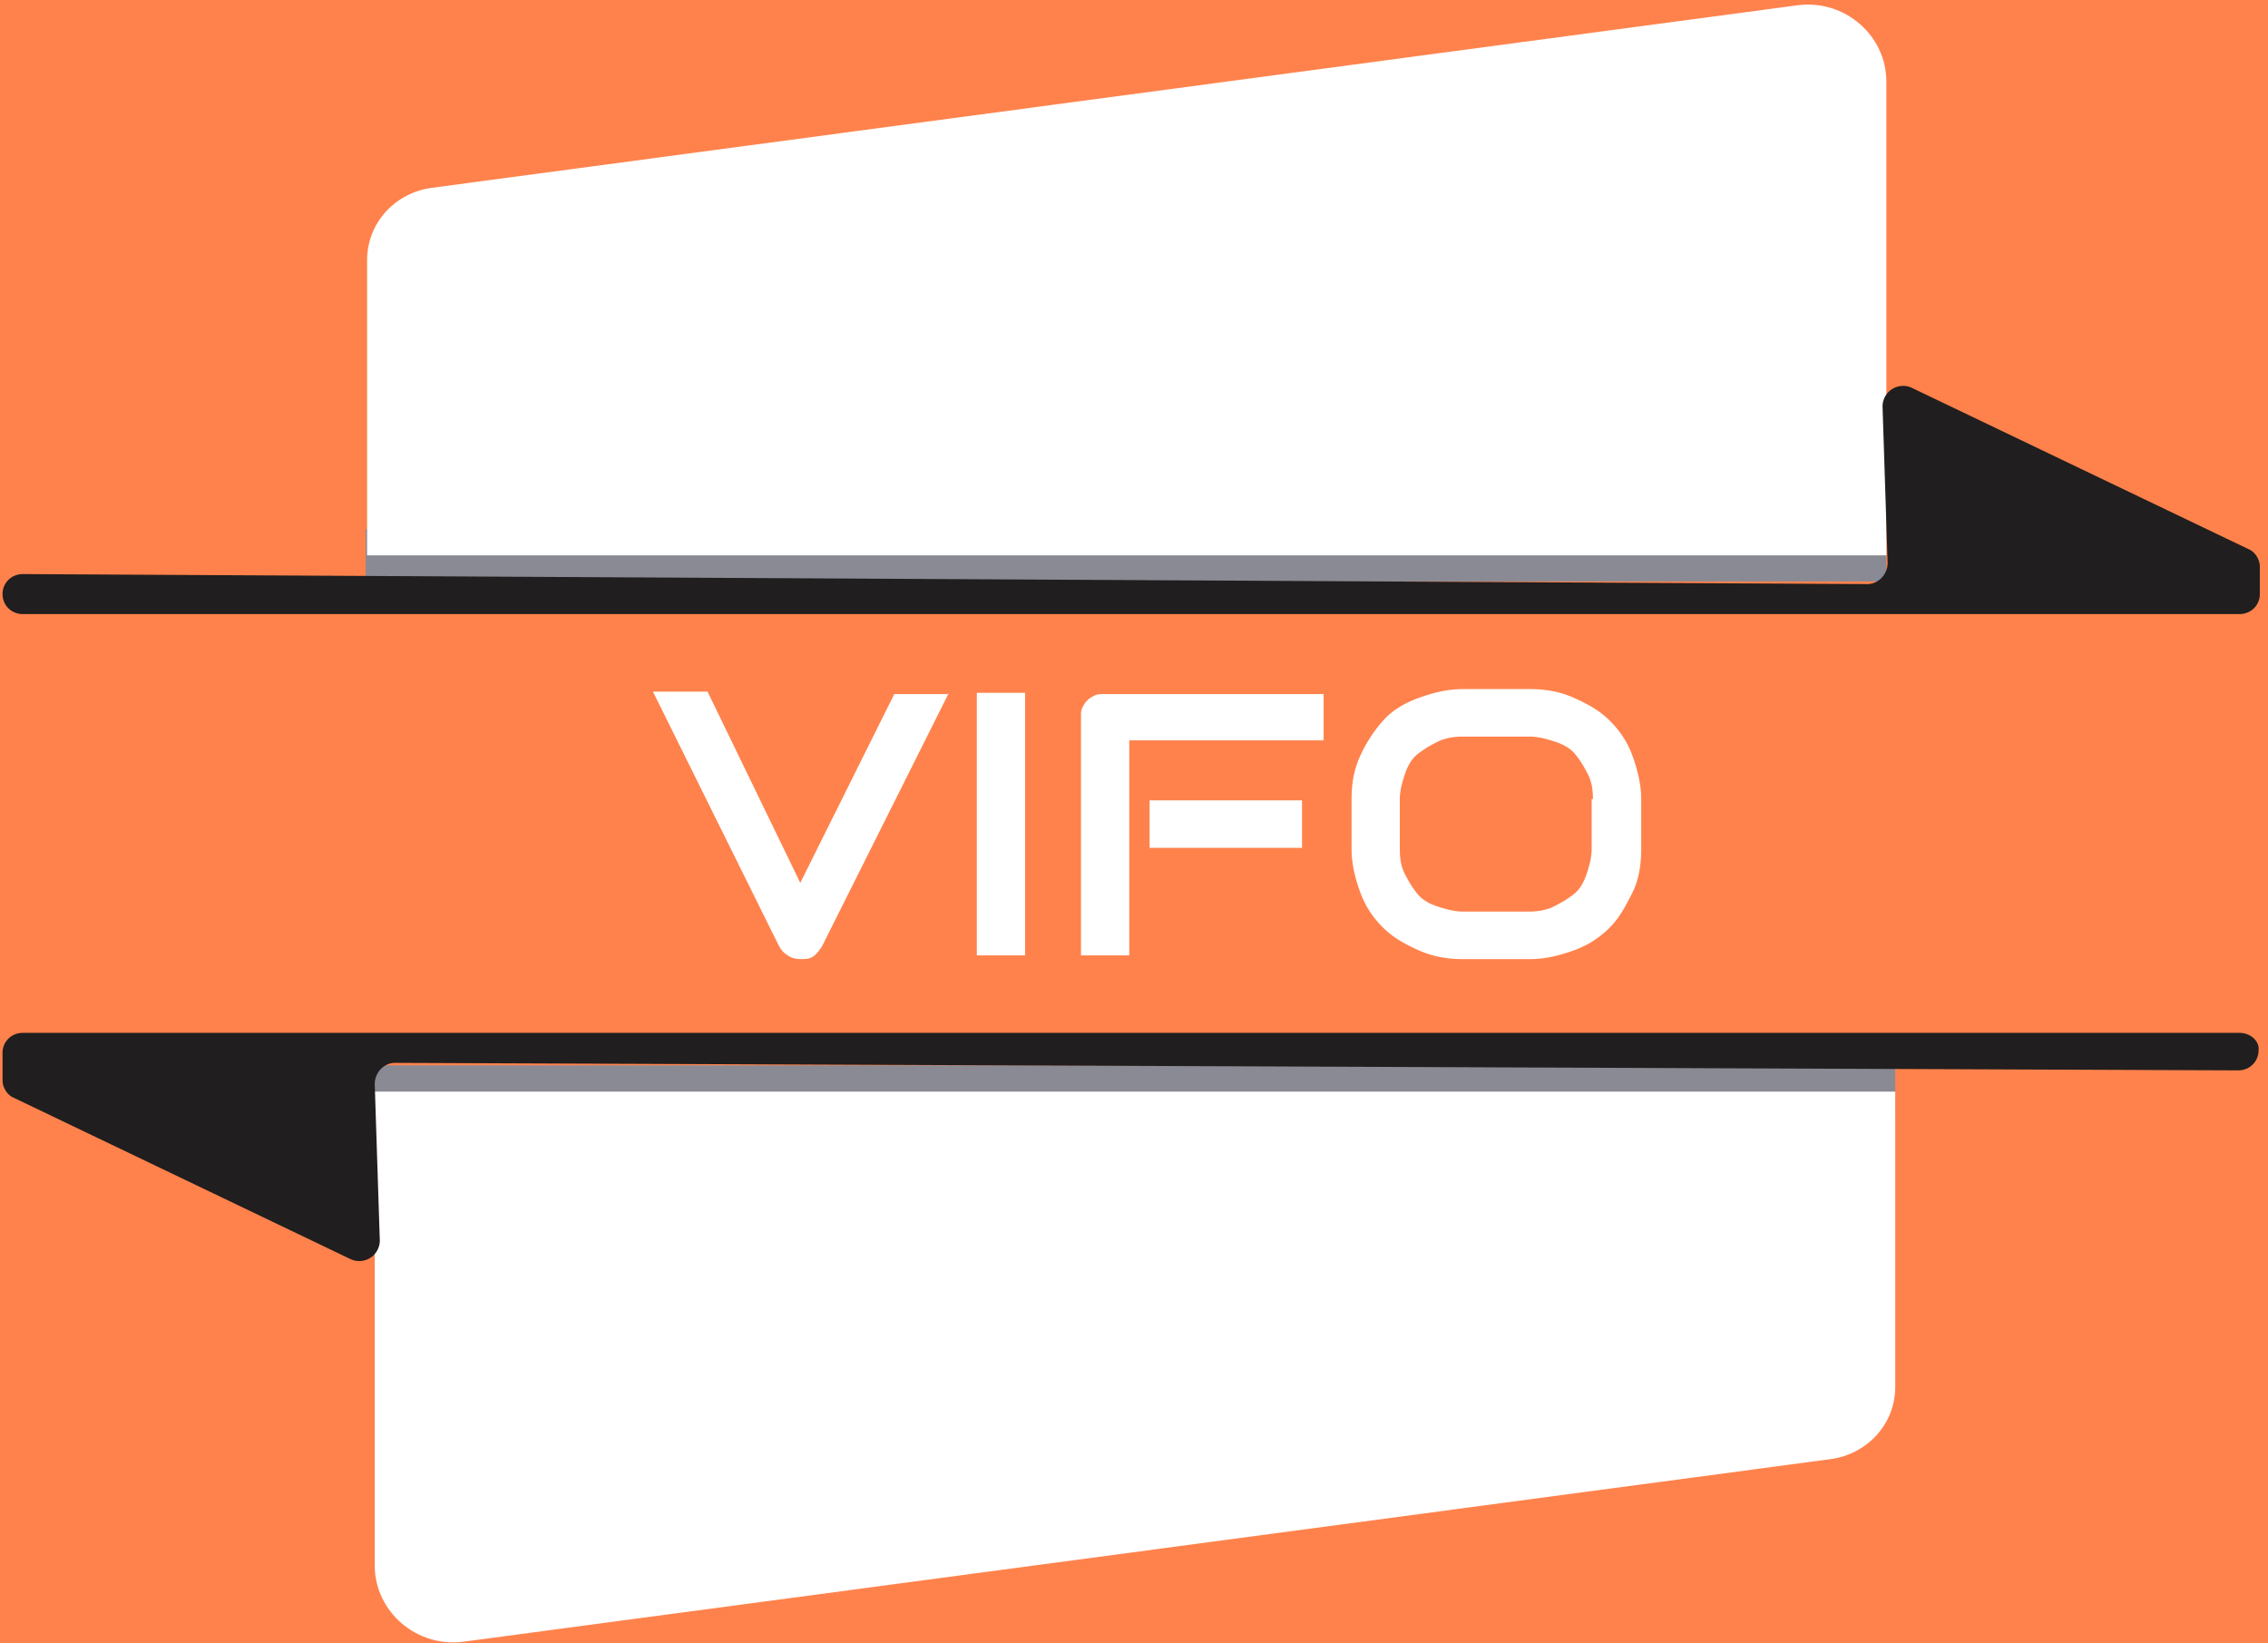
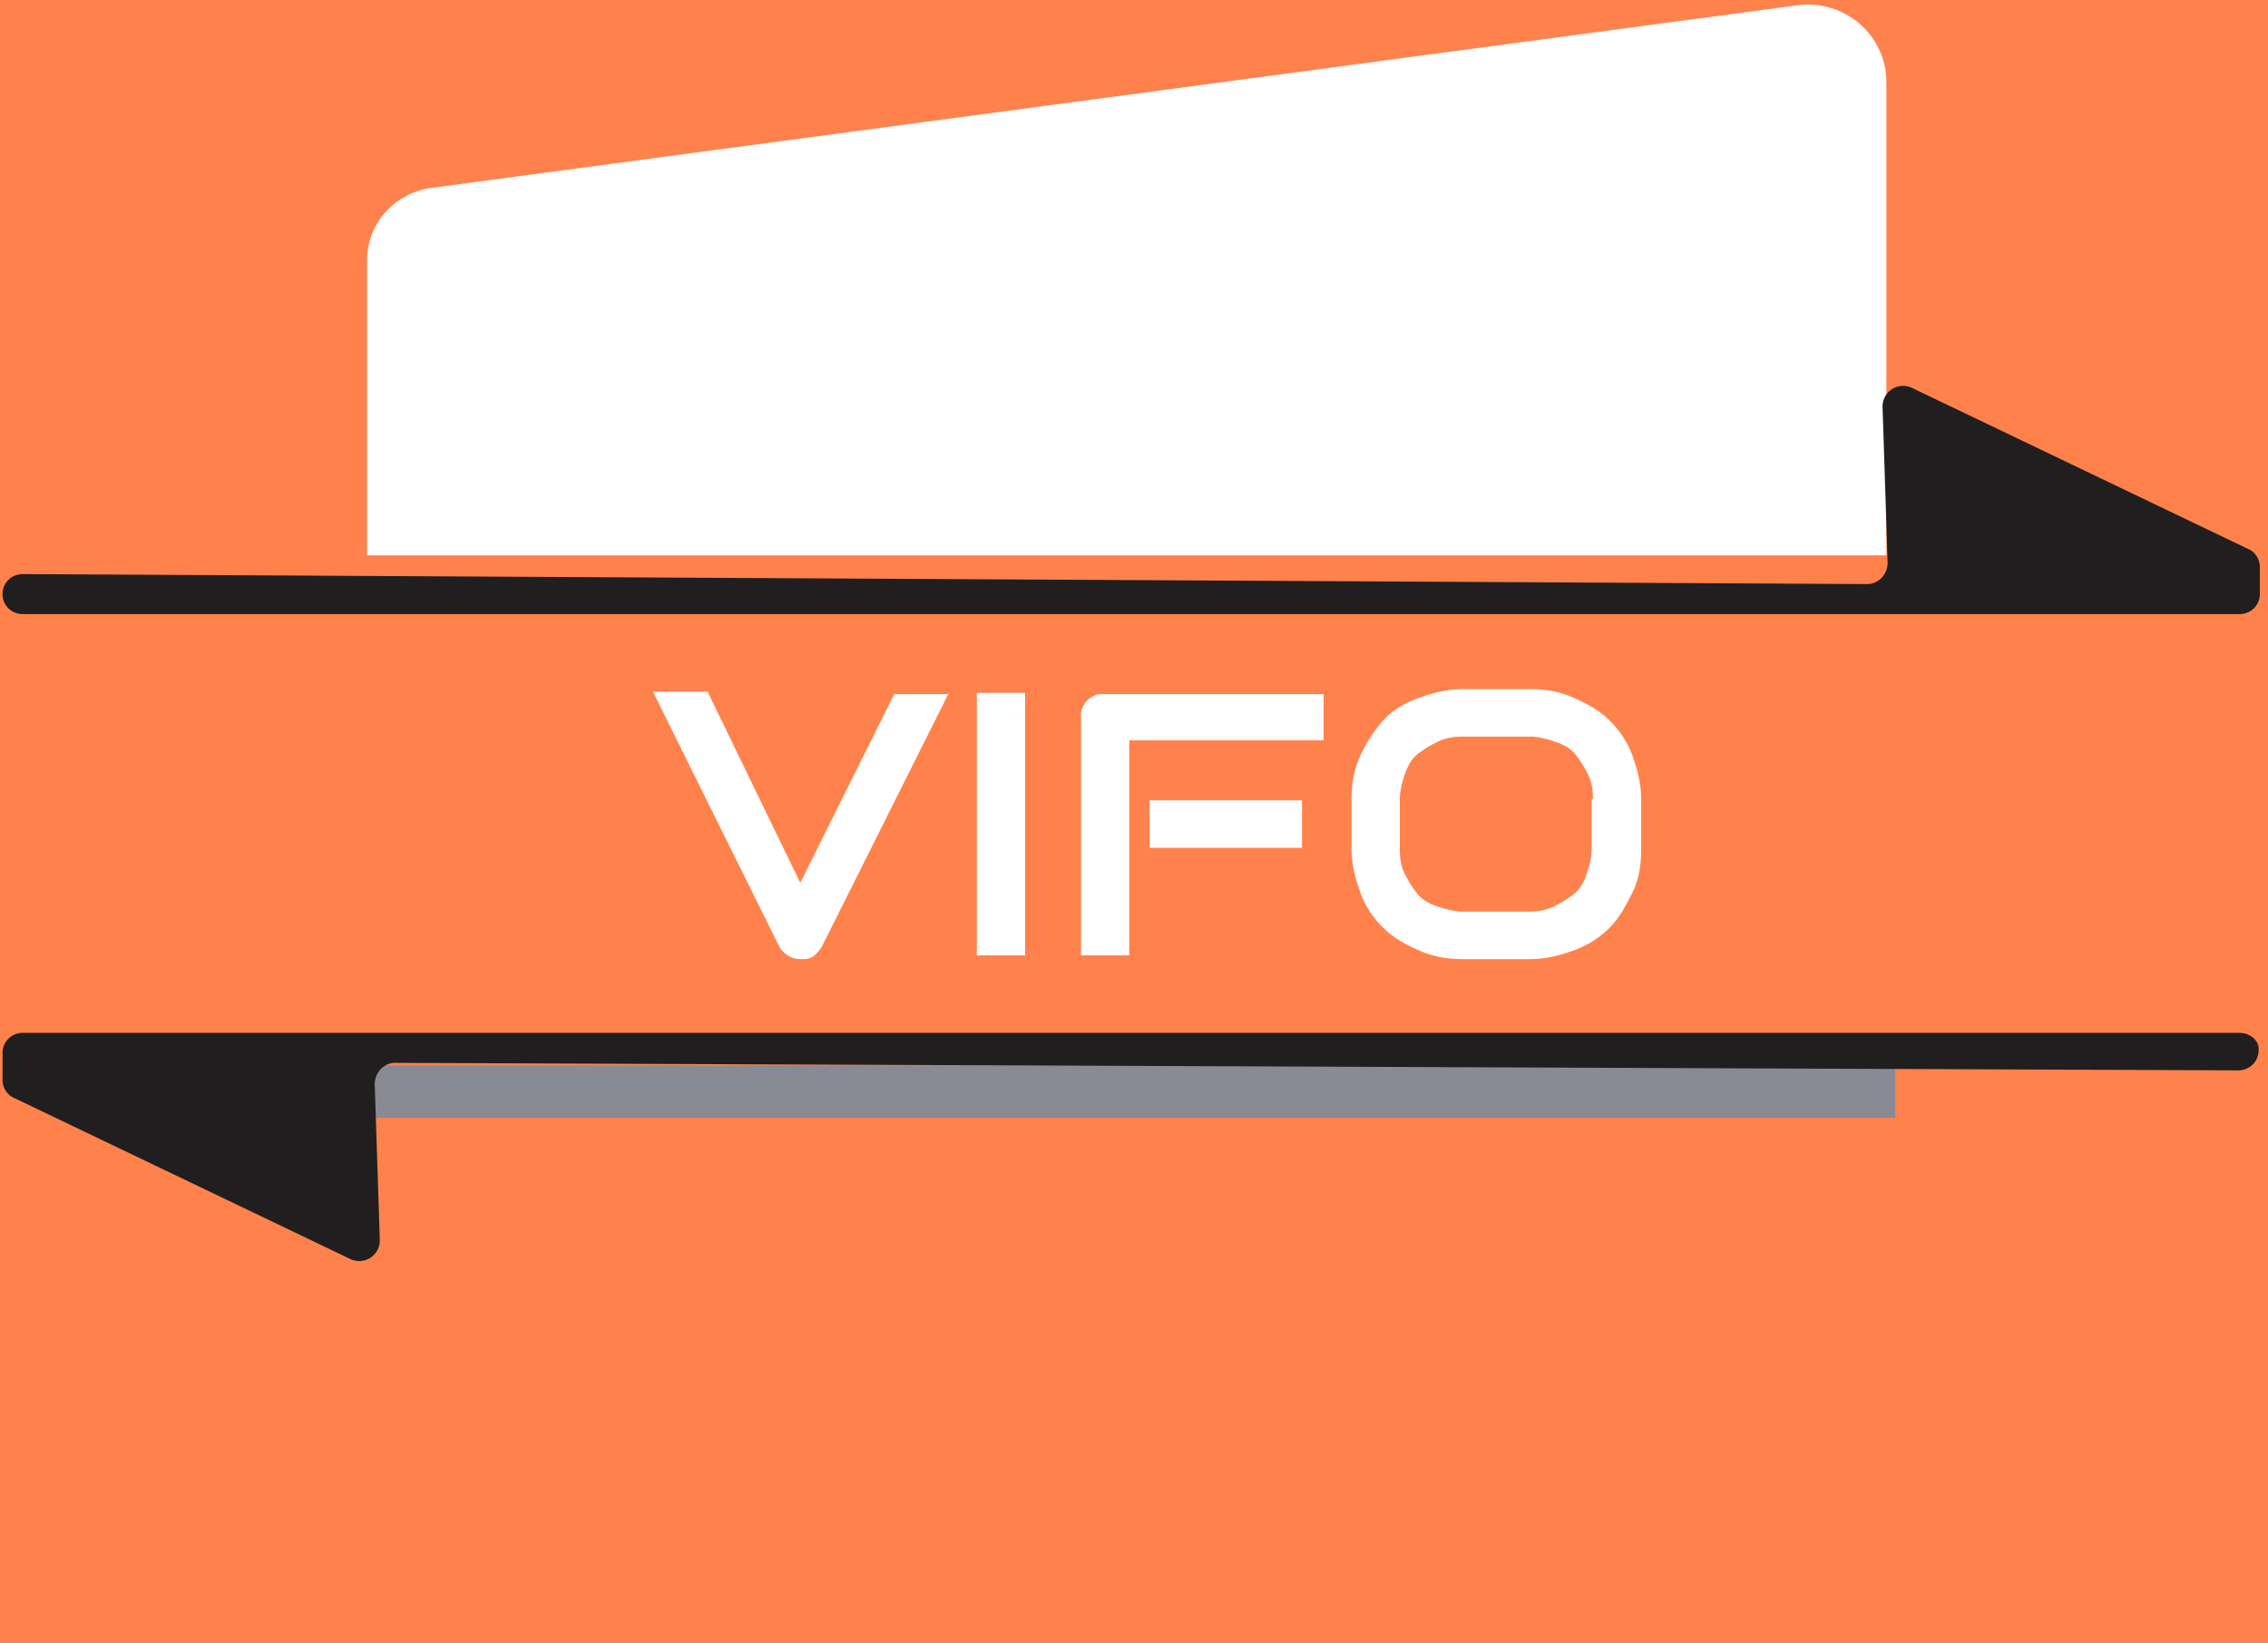
<svg xmlns="http://www.w3.org/2000/svg" width="196" height="142" viewBox="0 0 196 142">
  <title>Group 8</title>
  <g fill="none" fill-rule="evenodd">
    <path fill="#FF824C" fill-rule="nonzero" d="M-849-217H591v803H-849z" />
    <g transform="translate(-301 -193)">
-       <ellipse stroke="#FFF" stroke-width="2" opacity=".533" fill-rule="nonzero" cx="399.5" cy="344" rx="213.5" ry="213" />
      <ellipse stroke="#FFF" stroke-width="2" fill-rule="nonzero" cx="399" cy="344.5" rx="306" ry="305.5" />
      <g fill="#FFF">
        <path d="M383.003 252.873l-10.978 21.93c-.22.324-.439.648-.768.864-.33.216-.659.216-1.098.216-.439 0-.768-.108-1.098-.324-.329-.216-.548-.432-.768-.864l-10.868-21.93h4.72l8.014 16.528 8.124-16.312h4.72v-.108zM389.59 275.56h-4.172v-22.687h4.172z" />
        <path d="M415.387 256.978h-16.796v18.581h-4.171v-20.634c0-.324 0-.54.11-.756.11-.216.22-.432.439-.648.22-.216.439-.324.658-.432.22-.108.55-.108.879-.108h18.881v3.997zm-1.866 9.29h-13.173v-4.105h13.173v4.106zM442.831 266.377c0 1.404-.22 2.7-.768 3.78-.549 1.081-1.098 2.161-1.976 3.026a8.248 8.248 0 0 1-3.074 1.944c-1.207.432-2.415.756-3.842.756h-5.708c-1.427 0-2.635-.216-3.843-.756-1.207-.54-2.195-1.08-3.073-1.944-.879-.865-1.537-1.837-1.976-3.025-.44-1.189-.769-2.485-.769-3.781v-4.322c0-1.404.22-2.592.769-3.78a12.108 12.108 0 0 1 1.976-3.025c.768-.865 1.866-1.513 3.073-1.945 1.208-.432 2.416-.756 3.843-.756h5.708c1.427 0 2.635.216 3.842.756 1.208.54 2.196 1.08 3.074 1.945.878.864 1.537 1.836 1.976 3.024.439 1.189.768 2.485.768 3.781v4.322zm-4.171-4.322c0-.864-.11-1.512-.44-2.16-.329-.648-.658-1.188-1.097-1.729-.44-.54-1.098-.864-1.756-1.08-.66-.216-1.428-.432-2.196-.432h-5.708c-.769 0-1.537.108-2.196.432-.659.324-1.207.648-1.756 1.08-.55.432-.879 1.08-1.098 1.729-.22.648-.44 1.404-.44 2.16v4.322c0 .864.11 1.512.44 2.16.33.648.659 1.189 1.098 1.729.439.54 1.097.864 1.756 1.08.659.216 1.427.432 2.196.432h5.598c.769 0 1.537-.108 2.196-.432.658-.324 1.207-.648 1.756-1.08.55-.432.878-1.08 1.098-1.729.22-.648.439-1.404.439-2.16v-4.322h.11z" fill-rule="nonzero" />
      </g>
      <path fill="#8A8A94" d="M333.384 285.066h131.403v4.537H333.384z" />
-       <path d="M333.384 287.335h131.403v25.495c0 3.24-2.415 5.833-5.599 6.265l-118.12 15.773c-4.061.54-7.684-2.593-7.684-6.59v-40.943z" fill="#FFF" />
      <path d="M494.536 282.257h-191.56c-.988 0-1.756.756-1.756 1.729v2.376c0 .648.439 1.297.988 1.513l29.09 13.936a1.777 1.777 0 0 0 2.525-1.62l-.439-13.505c0-.972.769-1.836 1.757-1.836l159.285.648c.988 0 1.757-.756 1.757-1.728.11-.757-.659-1.513-1.647-1.513z" fill="#201E1E" />
      <g>
-         <path fill="#8A8A94" d="M464.008 243.247H332.605v-4.537h131.403z" />
        <path d="M464.018 240.99H332.725v-25.496c0-3.24 2.416-5.833 5.599-6.265l118.01-15.773c4.062-.54 7.684 2.593 7.684 6.59v40.944z" fill="#FFF" />
        <path d="M302.976 246.067h191.56c.988 0 1.757-.756 1.757-1.729v-2.376c0-.648-.44-1.297-.988-1.513l-29.091-13.936a1.777 1.777 0 0 0-2.525 1.62l.439 13.505c0 .972-.768 1.836-1.756 1.836l-159.396-.864c-.988 0-1.756.756-1.756 1.728 0 .973.768 1.729 1.756 1.729z" fill="#201E1E" />
      </g>
    </g>
  </g>
</svg>